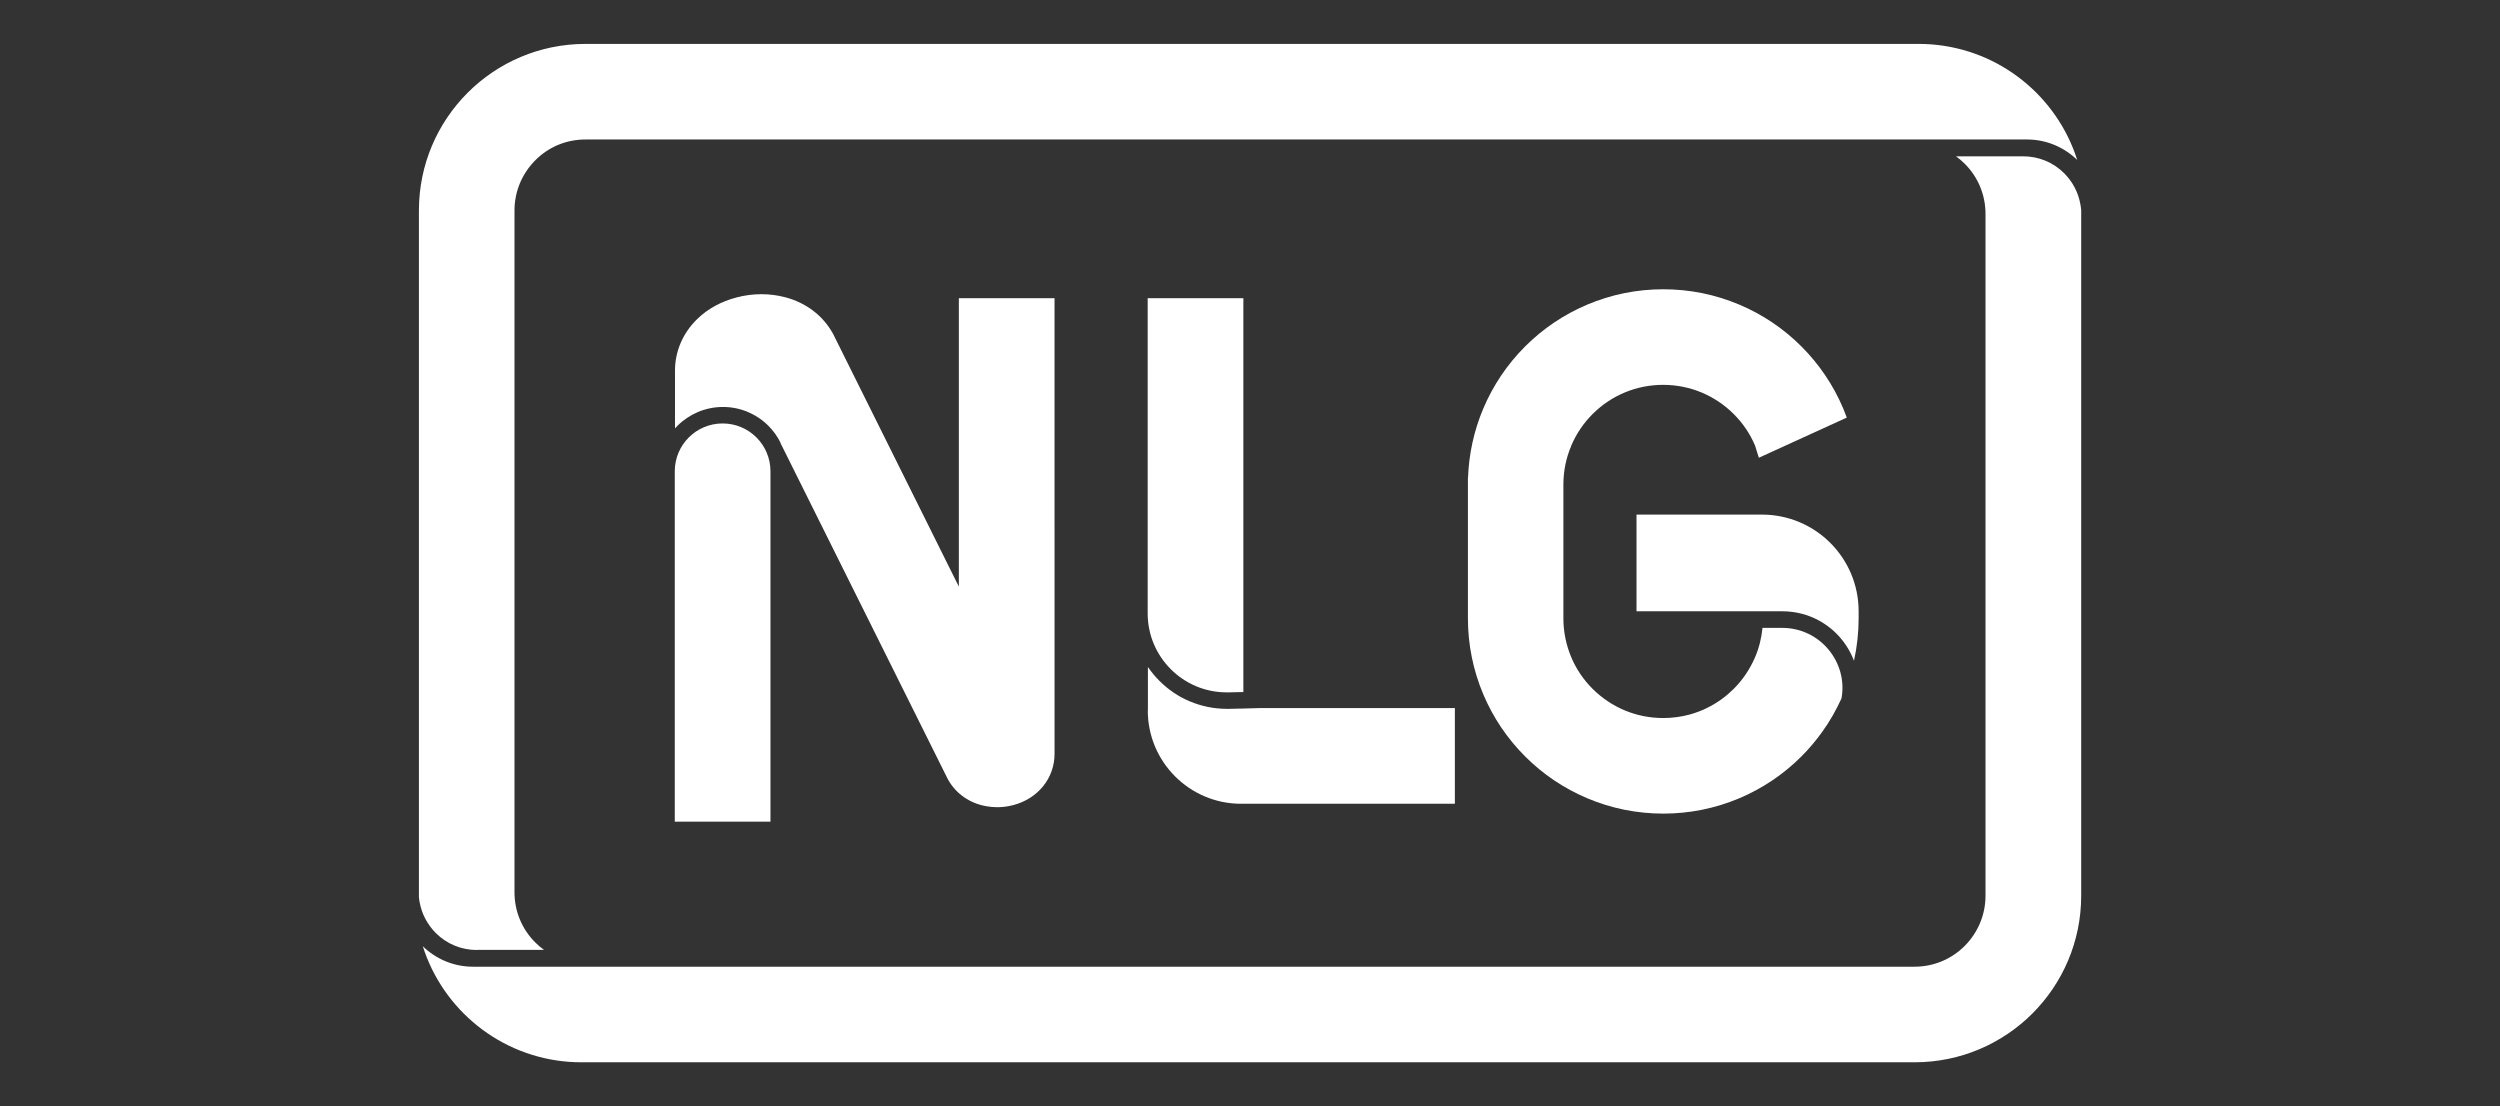
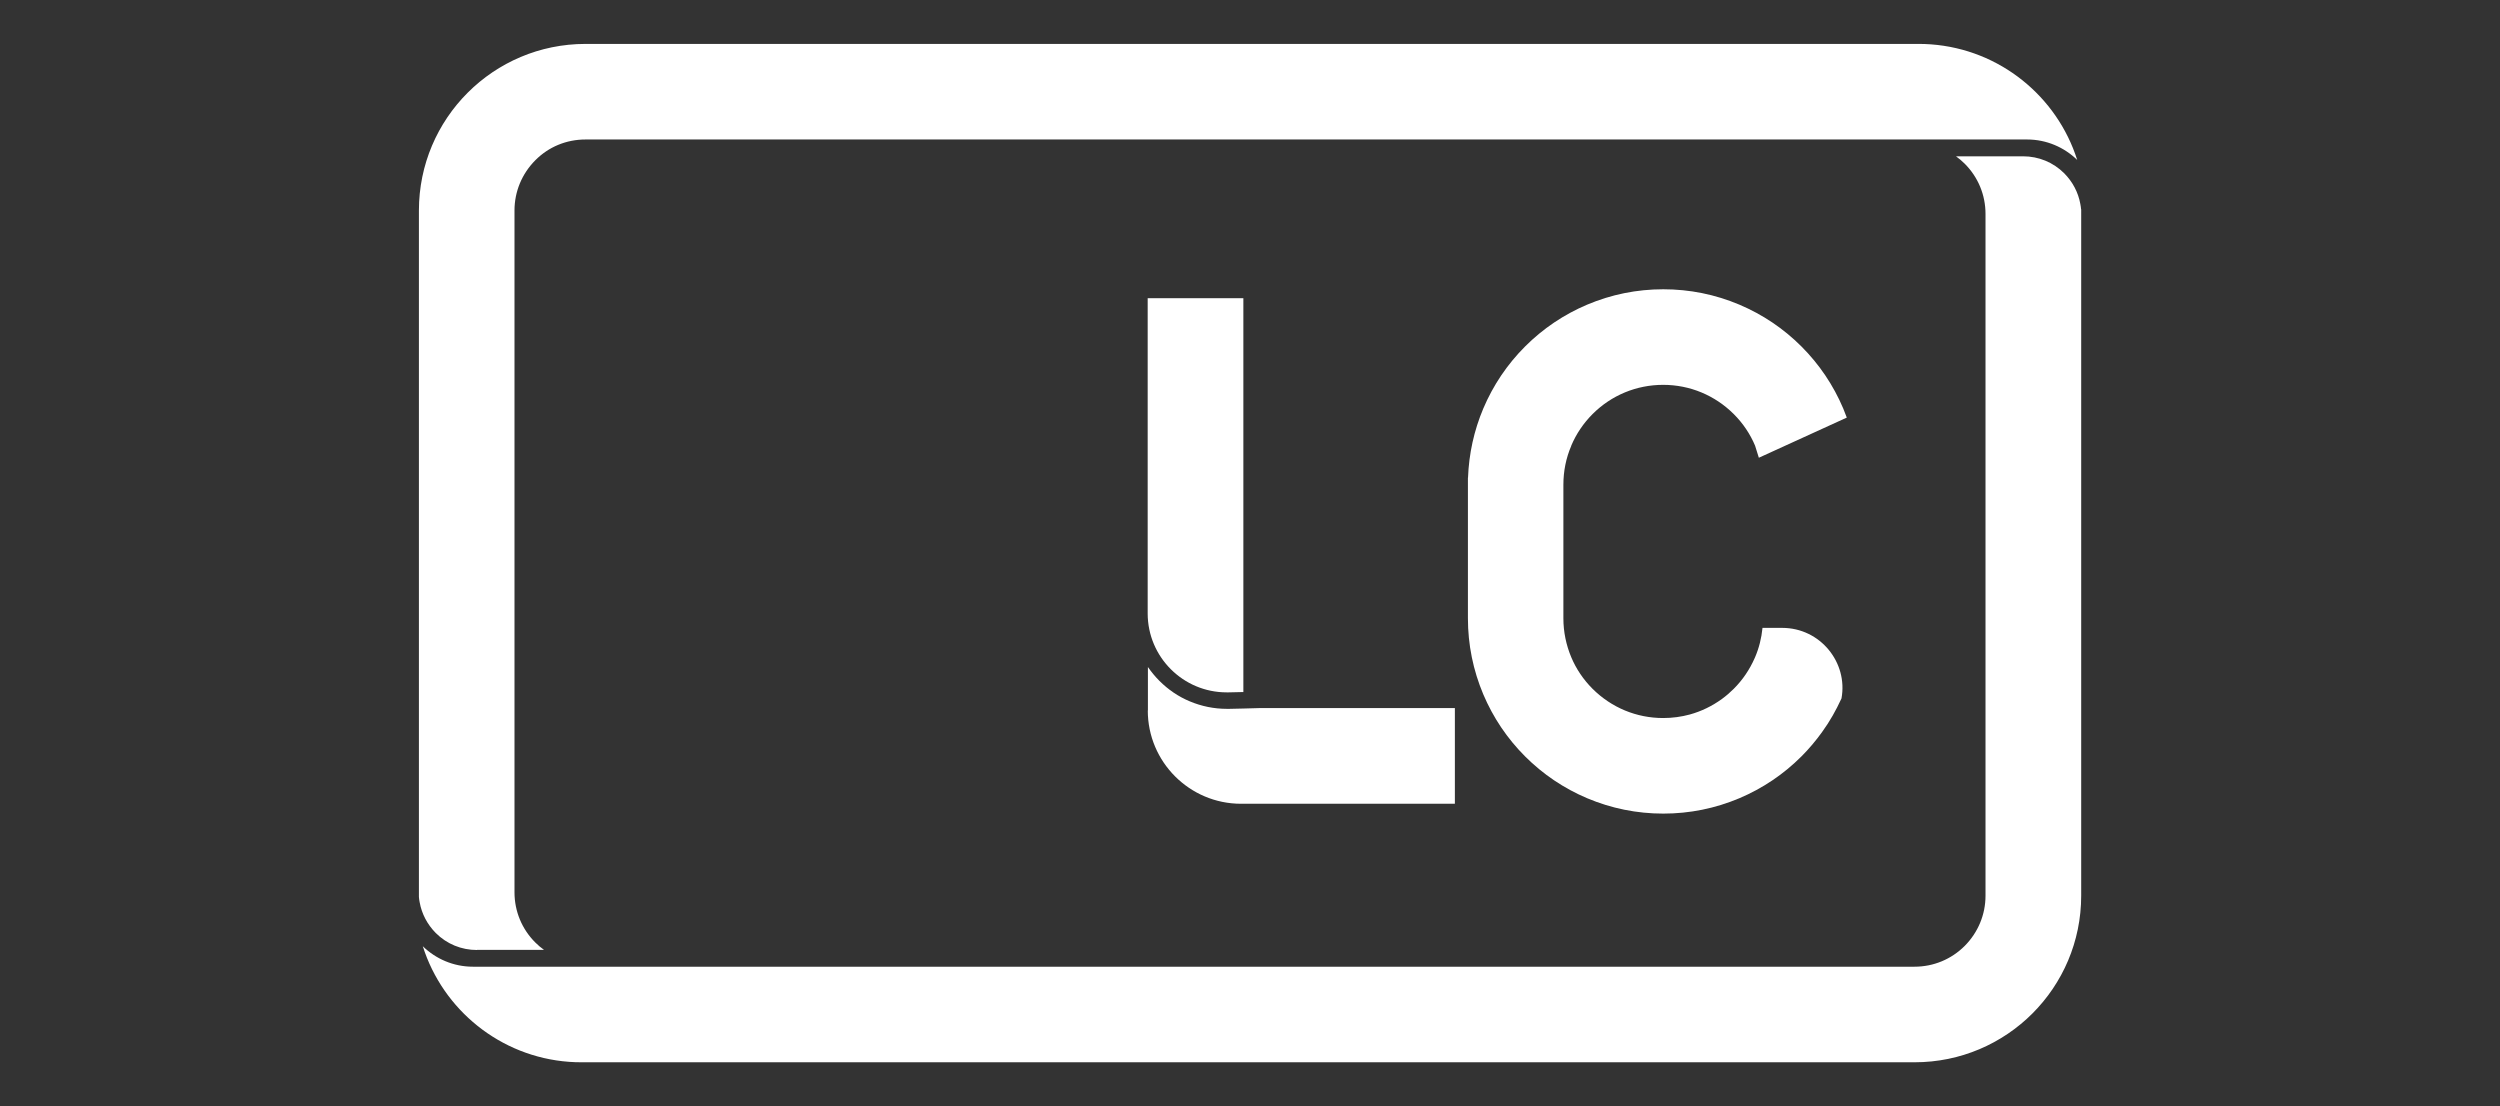
<svg xmlns="http://www.w3.org/2000/svg" id="Calque_1" version="1.1" viewBox="0 0 226 100">
  <rect x="0" y="0" width="226" height="100" fill="#333333" stroke="none" />
  <defs>
    <style>
      .st0 {
        fill: #fff;
      }
    </style>
  </defs>
  <path class="st0" d="M103.76,64.23c0,4.65,3.78,8.43,8.43,8.43h19.33v-8.65h-17.65l-1.42.04-1.32.03c-.07,0-.15,0-.22,0-1.16,0-2.29-.23-3.36-.68-1.03-.43-1.95-1.06-2.74-1.85-.39-.39-.73-.81-1.04-1.25v3.93Z" />
  <path class="st0" d="M110.9,62.59c.06,0,.12,0,.18,0l1.32-.03V26.96h-8.65v28.49c0,3.95,3.21,7.14,7.14,7.14Z" />
  <path class="st0" d="M43.12,85.87h6.06c-.28-.2-.54-.42-.79-.67-1.21-1.21-1.88-2.82-1.88-4.54V19.03c0-1.71.67-3.32,1.88-4.54s2.82-1.88,4.54-1.88h130.32c1.76,0,3.36.71,4.53,1.85-1.82-5.74-6.99-9.99-13.22-10.45-.38-.03-.75-.04-1.14-.04H52.93c-8.32,0-15.06,6.74-15.06,15.06v61.57h0v.07c0,.14,0,.28,0,.42.01.16.04.33.07.49.19,1.04.69,1.99,1.45,2.76,1,1,2.32,1.54,3.73,1.54Z" />
  <path class="st0" d="M188.13,18.92c-.01-.16-.04-.33-.07-.49-.19-1.04-.69-1.99-1.45-2.76-1-1-2.32-1.54-3.73-1.54h-6.06c.28.2.54.42.79.67,1.21,1.21,1.88,2.82,1.88,4.54v61.63c0,1.71-.67,3.32-1.88,4.54-1.21,1.21-2.82,1.88-4.54,1.88H42.75c-1.76,0-3.36-.71-4.53-1.85,1.82,5.74,6.99,9.99,13.22,10.45.38.03.75.04,1.14.04h120.5c8.32,0,15.06-6.74,15.06-15.06V19.4h0v-.07c0-.14,0-.28,0-.42Z" />
-   <path class="st0" d="M70.55,40.04l15.12,30.37.05.09c.7,1.25,1.95,2.12,3.43,2.38.32.06.65.09.99.09.49,0,.98-.06,1.46-.19,2.23-.58,3.73-2.44,3.73-4.62V26.96h-8.65v26.07l-11.36-22.83-.05-.09c-.89-1.59-2.42-2.75-4.29-3.24-1.41-.37-2.93-.37-4.4.02-1.38.36-2.61,1.03-3.55,1.95-1.29,1.25-2.01,2.91-2.01,4.66v5.22c.07-.08.14-.15.21-.22.53-.53,1.16-.95,1.85-1.25.72-.3,1.48-.46,2.27-.46s1.55.15,2.27.46c.45.19.88.44,1.26.73.05.04.1.08.15.12.15.12.29.25.43.39.46.46.83.98,1.11,1.55,0,0,0,0,0,0Z" />
-   <path class="st0" d="M65.32,38.28c-2.39,0-4.32,1.94-4.32,4.32v31.68h8.65v-31.68c0-2.39-1.94-4.32-4.32-4.32Z" />
-   <path class="st0" d="M168.02,55.26h0c0-4.83-3.91-8.74-8.74-8.74h-11.34v8.74h11.42s0,0,0,0h1.76c1.17,0,2.33.29,3.34.85.96.53,1.8,1.29,2.41,2.21.3.44.54.92.73,1.41.28-1.26.42-2.54.42-3.85,0,0,0-.02,0-.03h0s0-.6,0-.6Z" />
  <path class="st0" d="M142.04,40.29c.45-1.06,1.1-2.03,1.93-2.86,1.7-1.7,3.97-2.64,6.38-2.64s4.67.94,6.38,2.64c.84.84,1.49,1.81,1.93,2.86l.34,1.09,7.95-3.63c-.1-.28-.21-.55-.32-.82-.89-2.1-2.16-3.99-3.78-5.61-1.62-1.62-3.51-2.89-5.61-3.78-2.18-.92-4.49-1.39-6.88-1.39s-4.7.47-6.88,1.39c-2.1.89-3.99,2.16-5.61,3.78-1.62,1.62-2.89,3.51-3.78,5.61-.84,1.99-1.3,4.09-1.38,6.25h-.01s0,.63,0,.63v12.08c0,2.38.47,4.7,1.39,6.88.89,2.1,2.16,3.99,3.78,5.61,1.62,1.62,3.51,2.89,5.61,3.78,2.18.92,4.49,1.39,6.88,1.39s4.7-.47,6.88-1.39c2.1-.89,3.99-2.16,5.61-3.78.69-.69,1.31-1.43,1.87-2.21.35-.48.67-.98.96-1.49.28-.49.53-.98.77-1.5,0-.01.01-.03.02-.04.6-3.23-1.9-6.38-5.36-6.38h-1.78c-.09.92-.31,1.81-.67,2.65-.01.03-.03.06-.04.09-.45,1.02-1.08,1.96-1.89,2.77-.33.33-.69.64-1.06.91-.88.64-1.86,1.12-2.91,1.41-.77.21-1.58.32-2.41.32-2.41,0-4.67-.94-6.38-2.64-.84-.84-1.49-1.81-1.93-2.86-.46-1.1-.71-2.29-.71-3.51v-12.08c0-1.23.24-2.42.71-3.51Z" />
</svg>